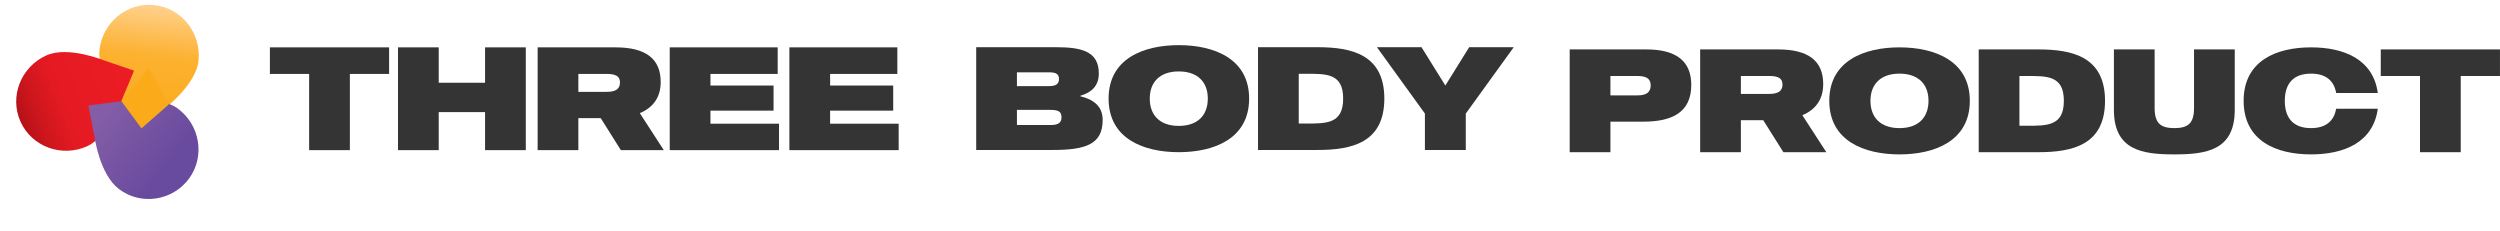
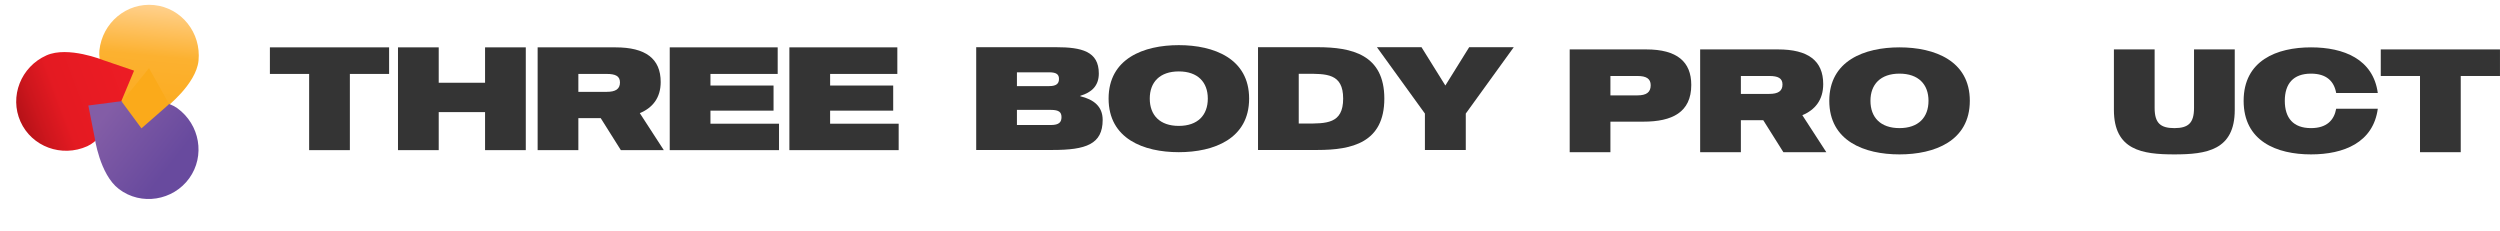
<svg xmlns="http://www.w3.org/2000/svg" width="389" height="36">
  <defs>
    <linearGradient id="gradient_0" gradientUnits="userSpaceOnUse" x1="0.034" y1="8.082" x2="19.44" y2="7.962">
      <stop offset="0" stop-color="#FBAA1A" />
      <stop offset="0.59" stop-color="#FCB130" />
      <stop offset="0.8" stop-color="#FEC15F" />
      <stop offset="1" stop-color="#FFD18E" />
    </linearGradient>
  </defs>
  <path fill="url(#gradient_0)" transform="matrix(0.102 -0.995 0.995 0.102 14.293 19.277)" d="M3.904 4.091C3.904 4.091 8.176 0 11.467 0C15.833 0 19.377 3.474 19.377 7.752C19.377 12.03 15.833 15.498 11.467 15.504C7.812 15.509 3.7 11.201 3.7 11.201L0 7.752L3.904 4.091Z" fill-rule="evenodd" />
  <defs>
    <linearGradient id="gradient_1" gradientUnits="userSpaceOnUse" x1="0.111" y1="7.509" x2="19.666" y2="8.781">
      <stop offset="0" stop-color="#ED1C24" />
      <stop offset="0.63" stop-color="#E41A22" />
      <stop offset="0.83" stop-color="#CD161D" />
      <stop offset="1" stop-color="#B31117" />
    </linearGradient>
  </defs>
  <path fill="url(#gradient_1)" transform="matrix(-0.912 0.409 -0.409 -0.912 24.03 18.065)" d="M3.904 4.091C3.904 4.091 8.176 0 11.467 0C15.833 0 19.377 3.474 19.377 7.752C19.377 12.03 15.833 15.513 11.467 15.504C7.801 15.497 3.7 11.201 3.7 11.201L0 7.752L3.904 4.091Z" fill-rule="evenodd" />
  <defs>
    <linearGradient id="gradient_2" gradientUnits="userSpaceOnUse" x1="15.805" y1="8.071" x2="2.908" y2="7.615">
      <stop offset="0" stop-color="#684A9E" />
      <stop offset="1" stop-color="#835DA6" />
    </linearGradient>
  </defs>
  <path fill="url(#gradient_2)" transform="matrix(0.811 0.585 -0.585 0.811 18.286 10.124)" d="M3.9 4.095C3.9 4.095 8.167 0 11.456 0C15.817 0 19.358 3.477 19.358 7.76C19.358 12.043 15.815 15.631 11.456 15.52C7.693 15.424 3.697 11.212 3.697 11.212L0 7.76L3.9 4.095Z" fill-rule="evenodd" />
  <path fill="#FBAA1A" transform="matrix(0.102 -0.995 0.995 0.102 18.567 19.618)" d="M3.803 0L9.439 3.674L4.198 7.35L3.7 6.909L0 3.46L3.803 0Z" fill-rule="evenodd" />
  <path fill="#343434" transform="translate(41.996 7.369)" d="M18.549 0L0 0L0 4.135L6.106 4.135L6.106 15.992L12.443 15.992L12.443 4.135L18.549 4.135L18.549 0Z" />
  <path fill="#343434" transform="translate(61.927 7.369)" d="M13.549 0L13.549 5.506L6.337 5.506L6.337 0L0 0L0 15.992L6.337 15.992L6.337 10.075L13.549 10.075L13.549 15.992L19.886 15.992L19.886 0L13.549 0Z" />
  <path fill="#343434" transform="translate(83.656 7.369)" d="M12.95 15.992L19.632 15.992L15.899 10.235C17.881 9.413 19.148 7.859 19.148 5.392C19.148 1.736 16.775 0 12.12 0L0 0L0 15.992L6.337 15.992L6.337 11.012L9.816 11.012L12.95 15.992ZM6.337 4.135L10.761 4.135C12.12 4.135 12.812 4.478 12.812 5.46C12.812 6.488 12.12 6.922 10.761 6.922L6.337 6.922L6.337 4.135Z" />
  <path fill="#343434" transform="translate(104.21 7.369)" d="M17.005 11.88L6.337 11.88L6.337 9.847L16.153 9.847L16.153 5.94L6.337 5.94L6.337 4.135L16.798 4.135L16.798 0L0 0L0 15.992L17.005 15.992L17.005 11.88Z" />
  <path fill="#343434" transform="translate(122.828 7.369)" d="M17.005 11.88L6.337 11.88L6.337 9.847L16.153 9.847L16.153 5.94L6.337 5.94L6.337 4.135L16.798 4.135L16.798 0L0 0L0 15.992L17.005 15.992L17.005 11.88Z" />
  <path fill="#343434" transform="translate(151.897 7.344)" d="M16.199 7.631L16.199 7.562C17.95 7.037 19.079 6.031 19.079 4.089C19.079 0.64 16.406 0 12.397 0L0 0L0 15.992L11.89 15.992C17.074 15.992 19.678 15.101 19.678 11.309C19.678 9.207 18.273 8.133 16.199 7.631ZM11.36 3.907C12.535 3.907 12.881 4.272 12.881 4.935C12.881 5.62 12.535 6.054 11.36 6.054L6.337 6.054L6.337 3.907L11.36 3.907ZM11.636 12.108L6.337 12.108L6.337 9.755L11.636 9.755C12.881 9.755 13.272 10.121 13.272 10.875C13.272 11.629 12.927 12.108 11.636 12.108Z" />
  <path fill="#343434" transform="translate(172.497 7.024)" d="M10.922 0C5.461 0 0 2.079 0 8.316C0 14.576 5.461 16.655 10.922 16.655C16.383 16.655 21.867 14.576 21.867 8.316C21.867 2.079 16.383 0 10.922 0ZM10.922 12.565C7.973 12.565 6.406 10.898 6.406 8.316C6.406 5.757 7.973 4.089 10.922 4.089C13.871 4.089 15.438 5.757 15.438 8.316C15.438 10.898 13.871 12.565 10.922 12.565Z" />
  <path fill="#343434" transform="translate(195.747 7.344)" d="M9.263 0L0 0L0 15.992L9.263 15.992C14.586 15.992 19.655 14.873 19.655 7.996C19.655 1.142 14.586 0 9.263 0ZM7.374 11.88L6.337 11.88L6.337 4.135L7.374 4.135C10.623 4.135 13.249 4.044 13.249 7.996C13.249 11.949 10.623 11.88 7.374 11.88Z" />
  <path fill="#343434" transform="translate(214.25 7.344)" d="M14.355 0L10.646 5.963L6.936 0L0 0L7.466 10.326L7.466 15.992L13.825 15.992L13.825 10.326L21.291 0L14.355 0Z" />
-   <path fill="#343434" transform="translate(244.244 7.689)" d="M11.913 0L0 0L0 15.992L6.337 15.992L6.337 11.24L11.475 11.24C15.922 11.24 18.918 9.801 18.918 5.529C18.918 1.919 16.706 0 11.913 0ZM10.553 7.151L6.337 7.151L6.337 4.135L10.553 4.135C11.936 4.135 12.604 4.569 12.604 5.574C12.604 6.671 11.936 7.151 10.553 7.151Z" />
+   <path fill="#343434" transform="translate(244.244 7.689)" d="M11.913 0L0 0L0 15.992L6.337 15.992L6.337 11.24L11.475 11.24C15.922 11.24 18.918 9.801 18.918 5.529C18.918 1.919 16.706 0 11.913 0ZM10.553 7.151L6.337 7.151L6.337 4.135L10.553 4.135C11.936 4.135 12.604 4.569 12.604 5.574C12.604 6.671 11.936 7.151 10.553 7.151" />
  <path fill="#343434" transform="translate(264.544 7.689)" d="M12.95 15.992L19.632 15.992L15.899 10.235C17.881 9.413 19.148 7.859 19.148 5.392C19.148 1.736 16.775 0 12.12 0L0 0L0 15.992L6.337 15.992L6.337 11.012L9.816 11.012L12.95 15.992ZM6.337 4.135L10.761 4.135C12.12 4.135 12.812 4.478 12.812 5.46C12.812 6.488 12.12 6.922 10.761 6.922L6.337 6.922L6.337 4.135Z" />
  <path fill="#343434" transform="translate(284.637 7.369)" d="M10.922 0C5.461 0 0 2.079 0 8.316C0 14.576 5.461 16.655 10.922 16.655C16.383 16.655 21.867 14.576 21.867 8.316C21.867 2.079 16.383 0 10.922 0ZM10.922 12.565C7.973 12.565 6.406 10.898 6.406 8.316C6.406 5.757 7.973 4.089 10.922 4.089C13.871 4.089 15.438 5.757 15.438 8.316C15.438 10.898 13.871 12.565 10.922 12.565Z" />
-   <path fill="#343434" transform="translate(307.887 7.689)" d="M9.263 0L0 0L0 15.992L9.263 15.992C14.586 15.992 19.655 14.873 19.655 7.996C19.655 1.142 14.586 0 9.263 0ZM7.374 11.88L6.337 11.88L6.337 4.135L7.374 4.135C10.623 4.135 13.249 4.044 13.249 7.996C13.249 11.949 10.623 11.88 7.374 11.88Z" />
  <path fill="#343434" transform="translate(328.924 7.689)" d="M12.466 0L12.466 9.116C12.466 11.446 11.59 12.246 9.401 12.246C7.235 12.246 6.337 11.446 6.337 9.116L6.337 0L0 0L0 9.413C0 15.695 4.424 16.335 9.401 16.335C14.401 16.335 18.803 15.695 18.803 9.413L18.803 0L12.466 0Z" />
  <path fill="#343434" transform="translate(349.109 7.369)" d="M10.484 12.565C7.719 12.565 6.406 10.989 6.406 8.316C6.406 5.666 7.719 4.089 10.484 4.089C12.927 4.089 14.079 5.3 14.401 7.105L20.876 7.105C20.162 1.828 15.577 0 10.484 0C5.138 0 0 2.056 0 8.316C0 14.599 5.138 16.655 10.484 16.655C15.577 16.655 20.162 14.827 20.876 9.55L14.401 9.55C14.079 11.332 12.927 12.565 10.484 12.565Z" />
  <path fill="#343434" transform="translate(370.447 7.689)" d="M18.549 0L0 0L0 4.135L6.106 4.135L6.106 15.992L12.443 15.992L12.443 4.135L18.549 4.135L18.549 0Z" />
</svg>